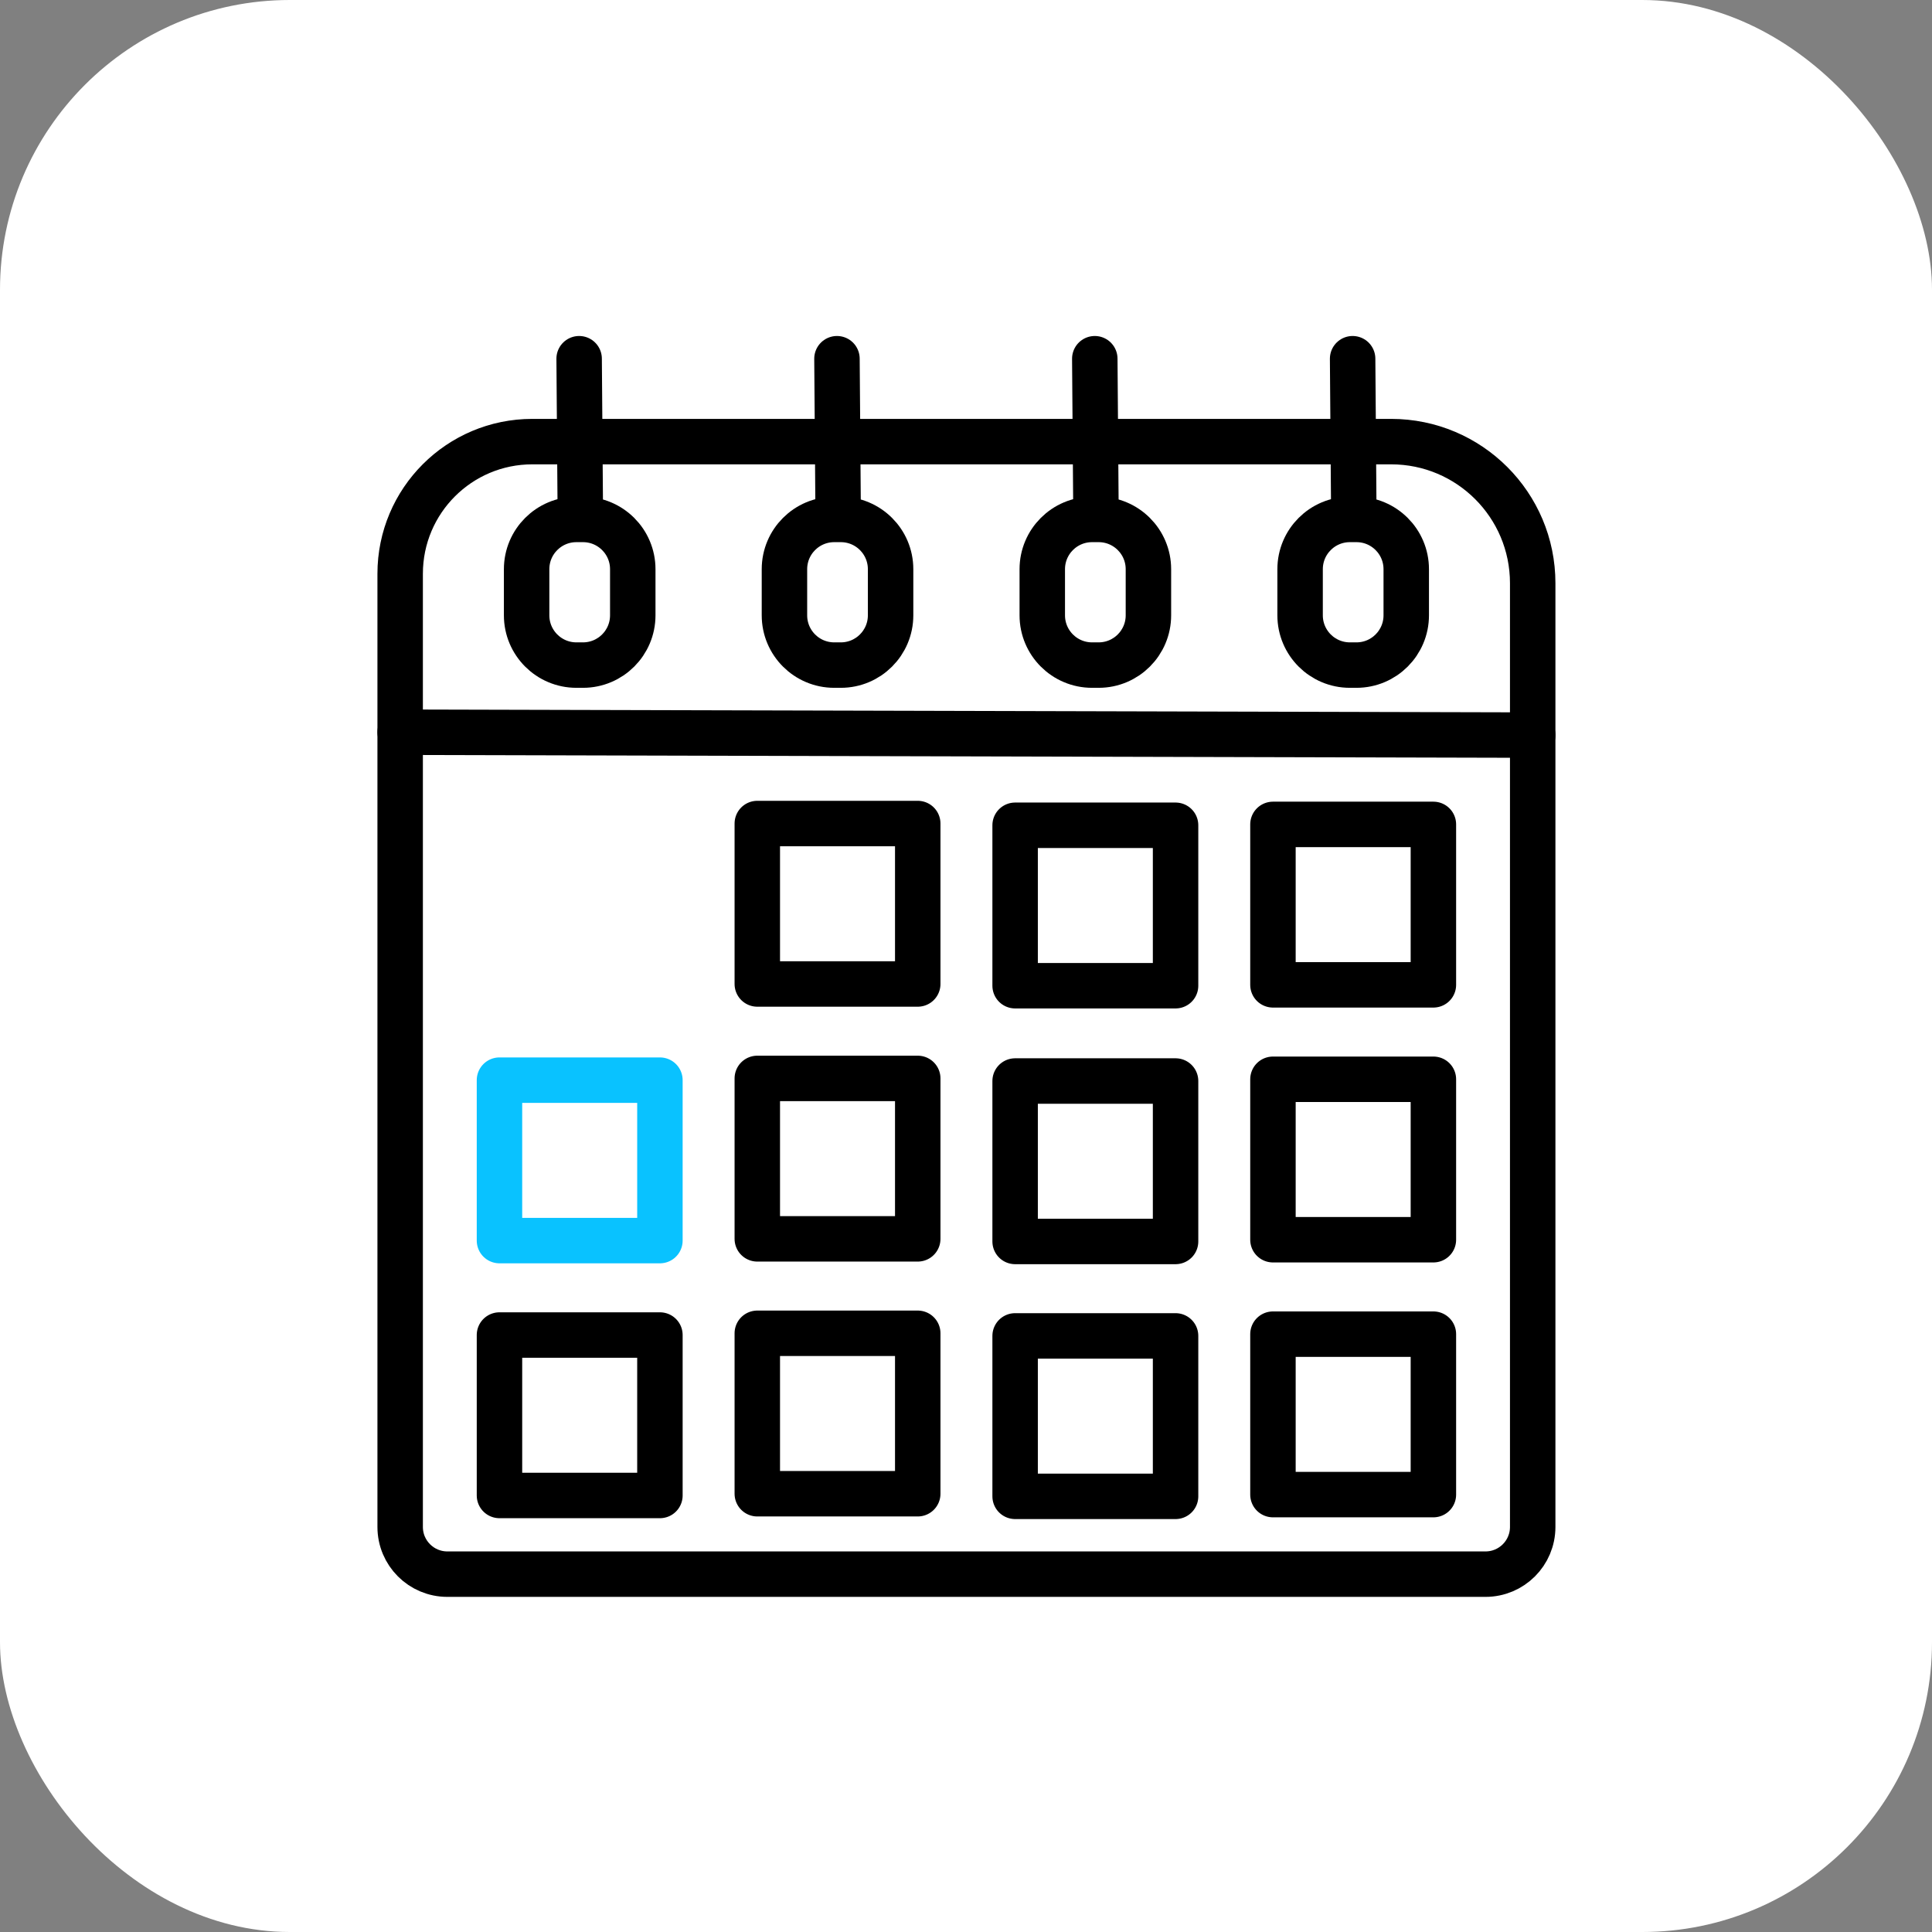
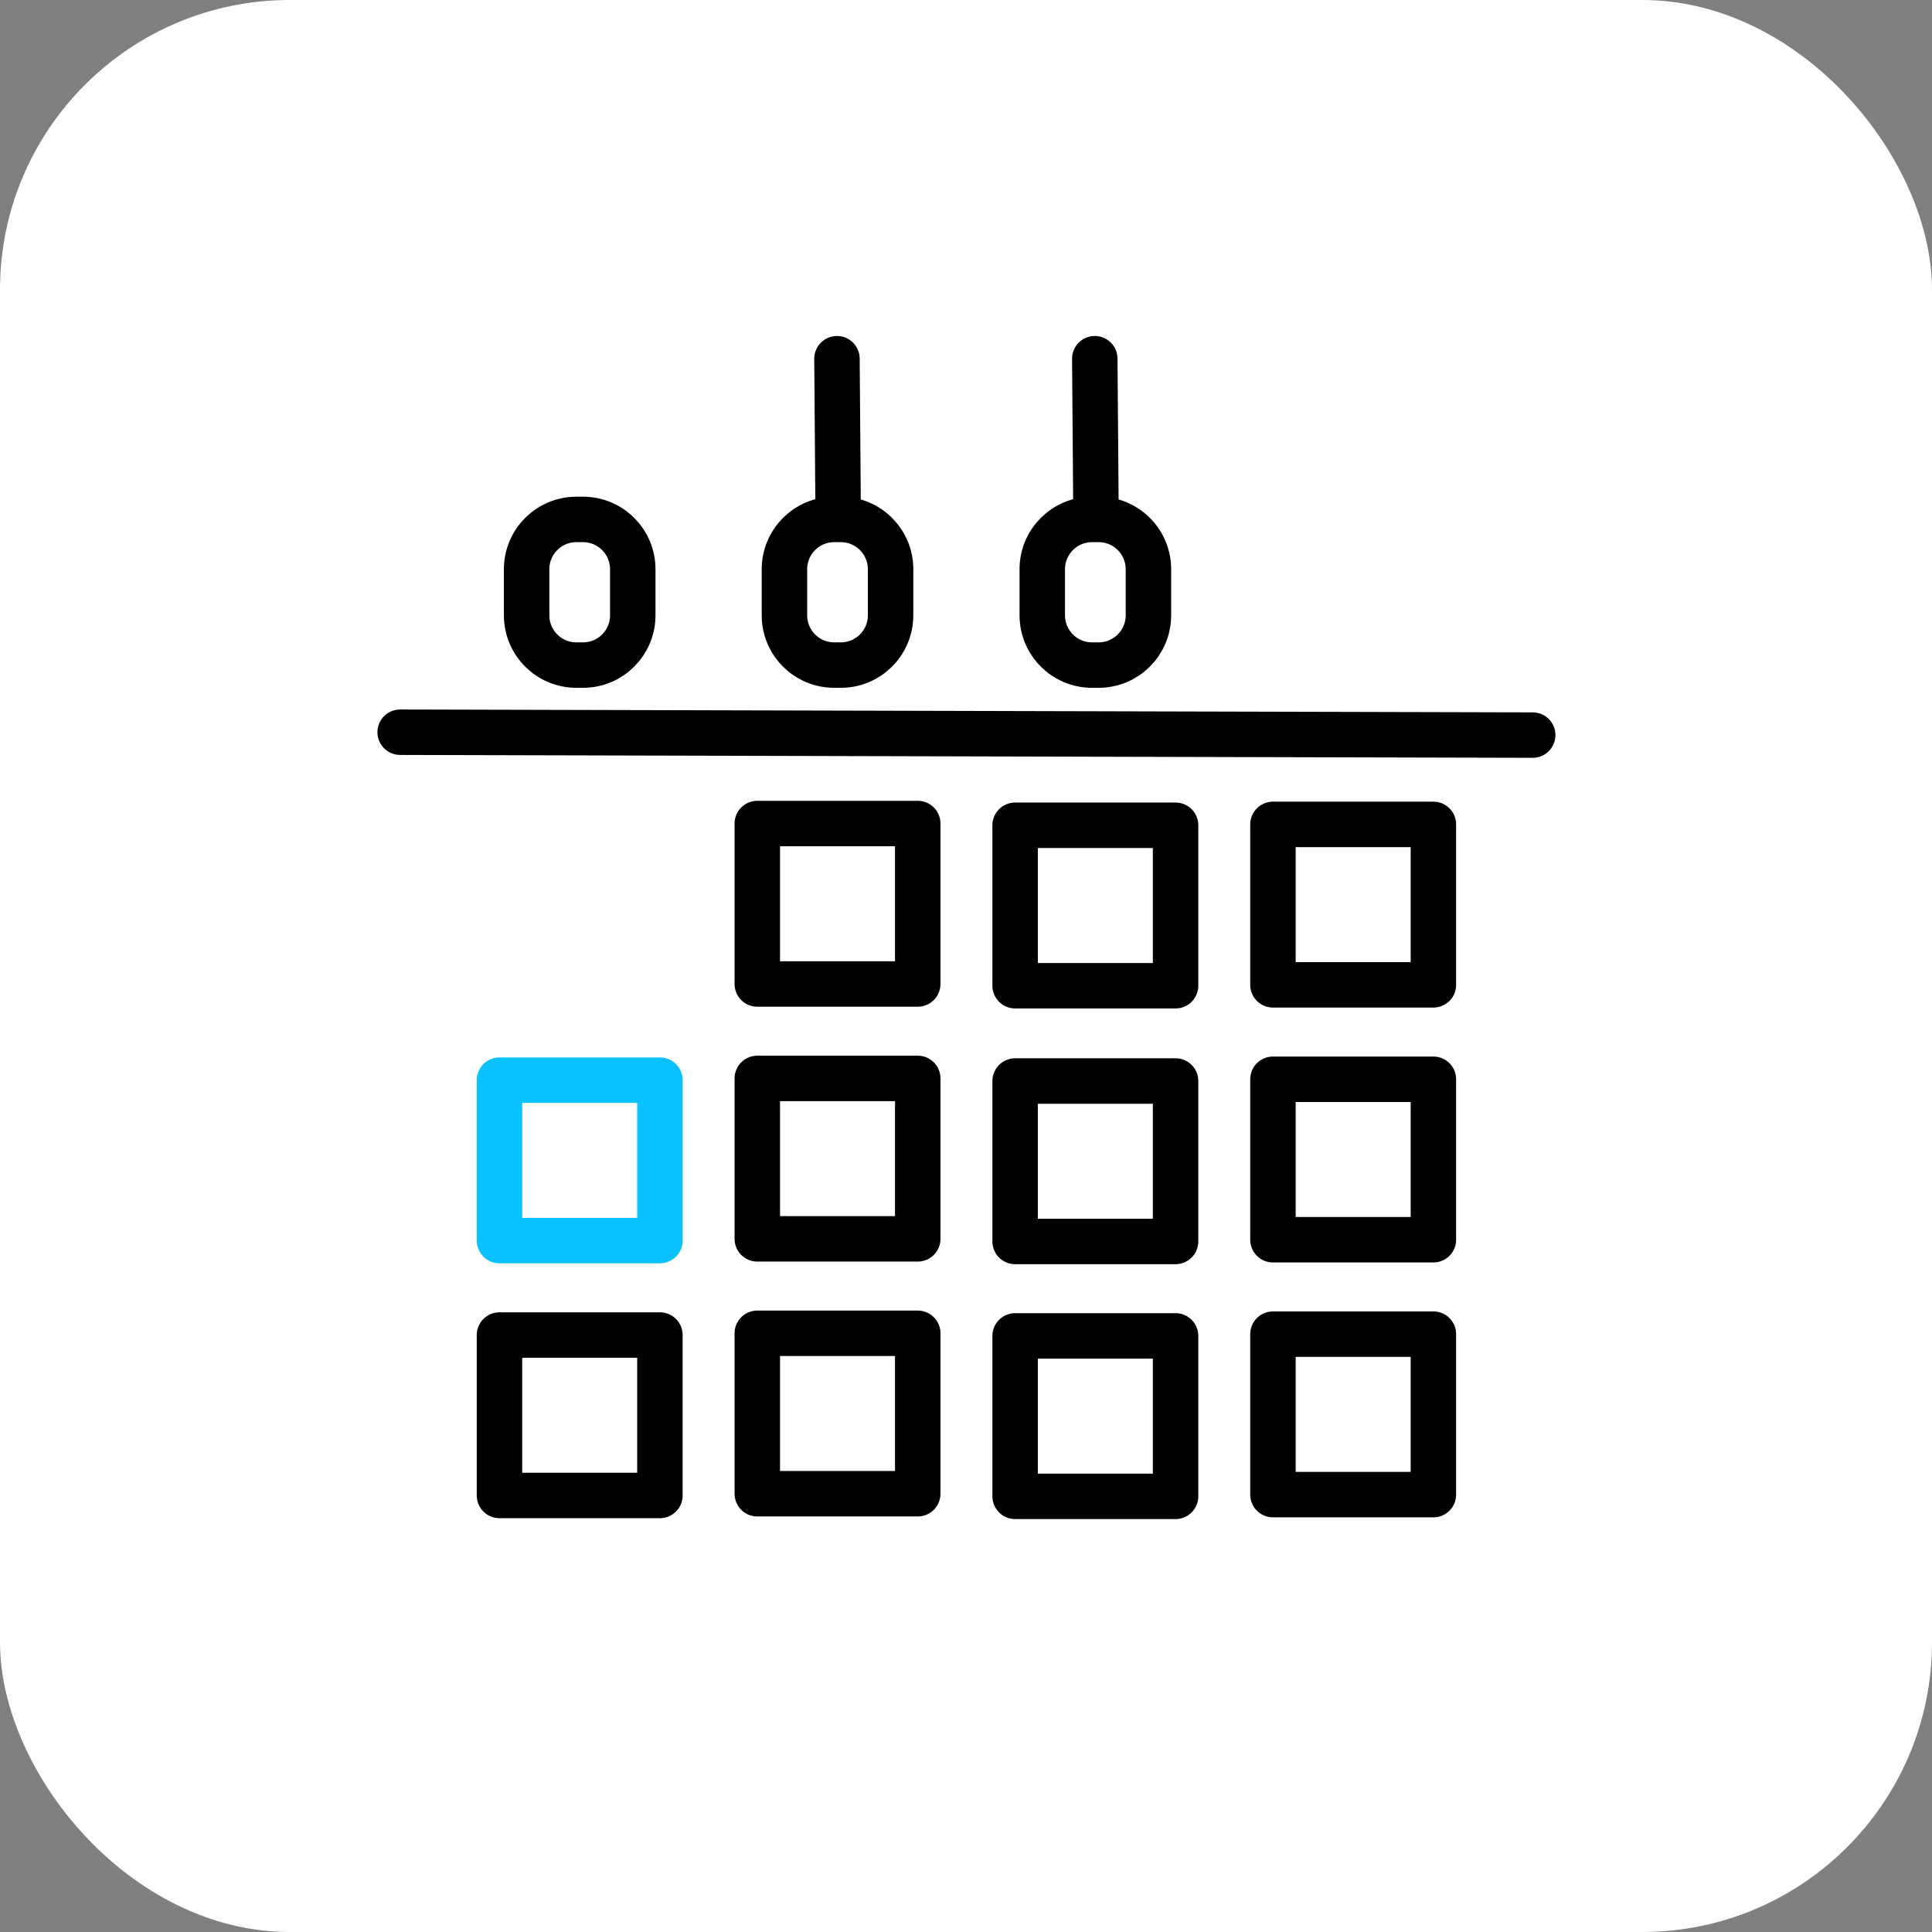
<svg xmlns="http://www.w3.org/2000/svg" version="1.1" width="1000" height="1000">
  <rect width="100%" height="100%" fill="#808080" stroke="none" />
  <rect width="1000" height="1000" rx="150" ry="150" fill="#ffffff" />
  <g transform="matrix(0.977,0,0,0.977,0,0)">
    <svg version="1.1" width="1024" height="1024">
      <svg xml:space="preserve" stroke-miterlimit="10" style="fill-rule:nonzero;clip-rule:evenodd;stroke-linecap:round;stroke-linejoin:round" viewBox="0 0 1024 1024">
        <g fill="none" stroke-width="24.08">
-           <path stroke="#000" d="M812 308.959c0-41.421-33.579-75-75-75H282c-38.66 0-70 31.34-70 70v505c0 13.807 11.193 25 25 25h550c13.807 0 25-11.193 25-25v-500Z" />
          <path stroke="#000" stroke-linecap="butt" d="m212 387.914 600 1.528M278.995 301.556c0-14.565 11.808-26.372 26.373-26.372h3.487c14.566 0 26.373 11.807 26.373 26.372v24.426c0 14.565-11.807 26.372-26.373 26.372h-3.487c-14.565 0-26.373-11.807-26.373-26.372v-24.426Z" />
-           <path stroke="#000" d="m307.405 266.683-.587-76.642" />
          <path stroke="#000" stroke-linecap="butt" d="M415.587 301.556c0-14.565 11.808-26.372 26.373-26.372h3.488c14.565 0 26.372 11.807 26.372 26.372v24.426c0 14.565-11.807 26.372-26.372 26.372h-3.488c-14.565 0-26.373-11.807-26.373-26.372v-24.426Z" />
          <path stroke="#000" d="m443.998 266.683-.588-76.642" />
          <path stroke="#000" stroke-linecap="butt" d="M552.18 301.556c0-14.565 11.807-26.372 26.372-26.372h3.488c14.565 0 26.373 11.807 26.373 26.372v24.426c0 14.565-11.808 26.372-26.373 26.372h-3.488c-14.565 0-26.372-11.807-26.372-26.372v-24.426Z" />
          <path stroke="#000" d="m580.59 266.683-.588-76.642" />
-           <path stroke="#000" stroke-linecap="butt" d="M688.772 301.556c0-14.565 11.807-26.372 26.373-26.372h3.487c14.565 0 26.373 11.807 26.373 26.372v24.426c0 14.565-11.808 26.372-26.373 26.372h-3.487c-14.566 0-26.373-11.807-26.373-26.372v-24.426Z" />
-           <path stroke="#000" d="m717.182 266.683-.587-76.642" />
          <path stroke="#000" stroke-linecap="butt" d="M401.204 436.294h85v85h-85v-85ZM537.796 437.213h85v85h-85v-85ZM674.388 436.753h85v85h-85v-85Z" />
          <path stroke="#09c2ff" stroke-linecap="butt" d="M264.612 572.244h85v85h-85v-85Z" />
          <path stroke="#000" stroke-linecap="butt" d="M401.204 571.325h85v85h-85v-85ZM537.796 572.703h85v85h-85v-85ZM674.388 571.784h85v85h-85v-85ZM264.612 707.275h85v85h-85v-85ZM401.204 706.355h85v85h-85v-85ZM537.796 707.734h85v85h-85v-85ZM674.388 706.815h85v85h-85v-85Z" />
        </g>
      </svg>
    </svg>
  </g>
</svg>